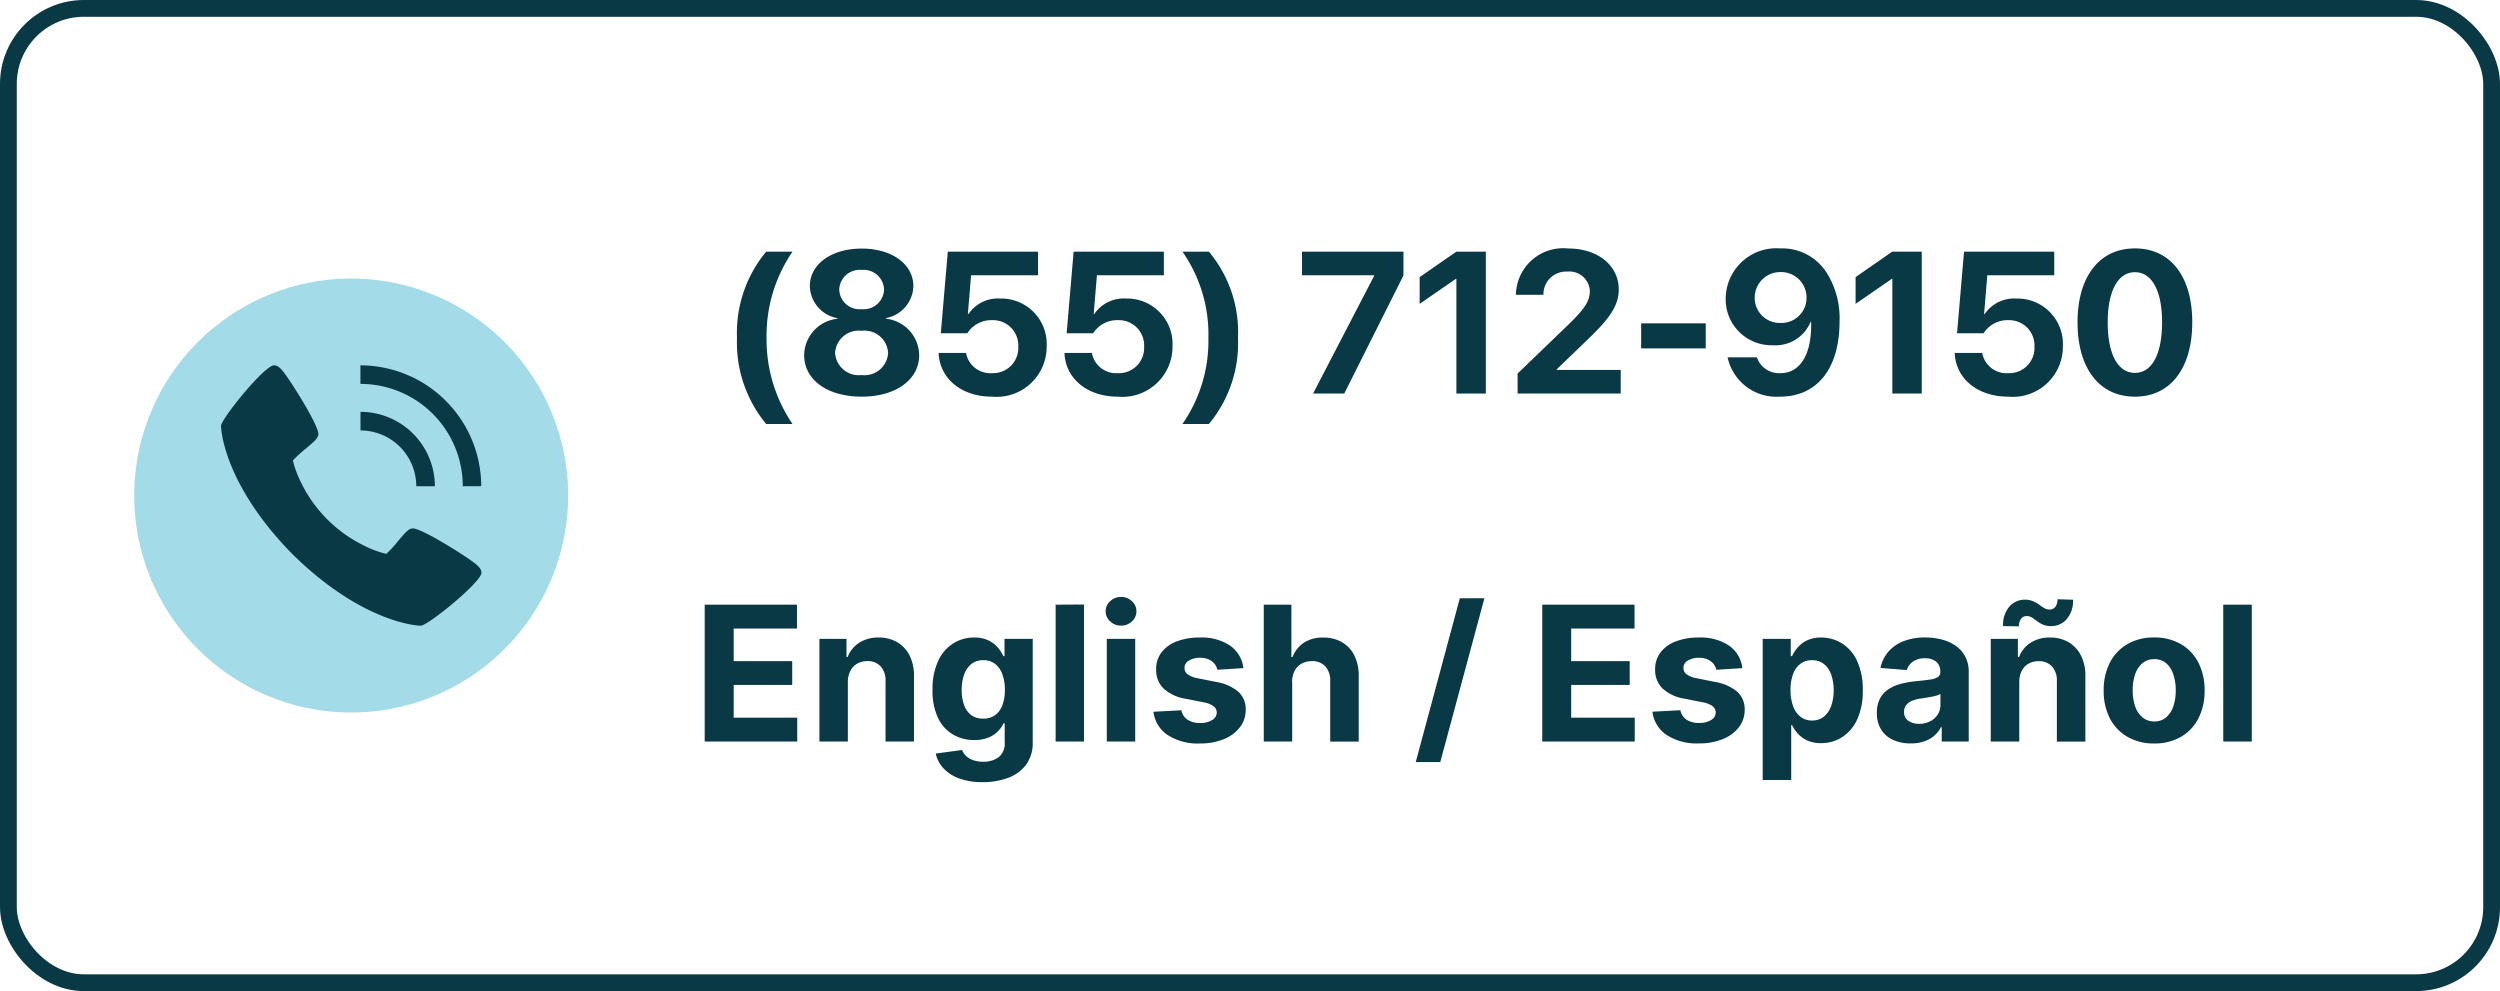
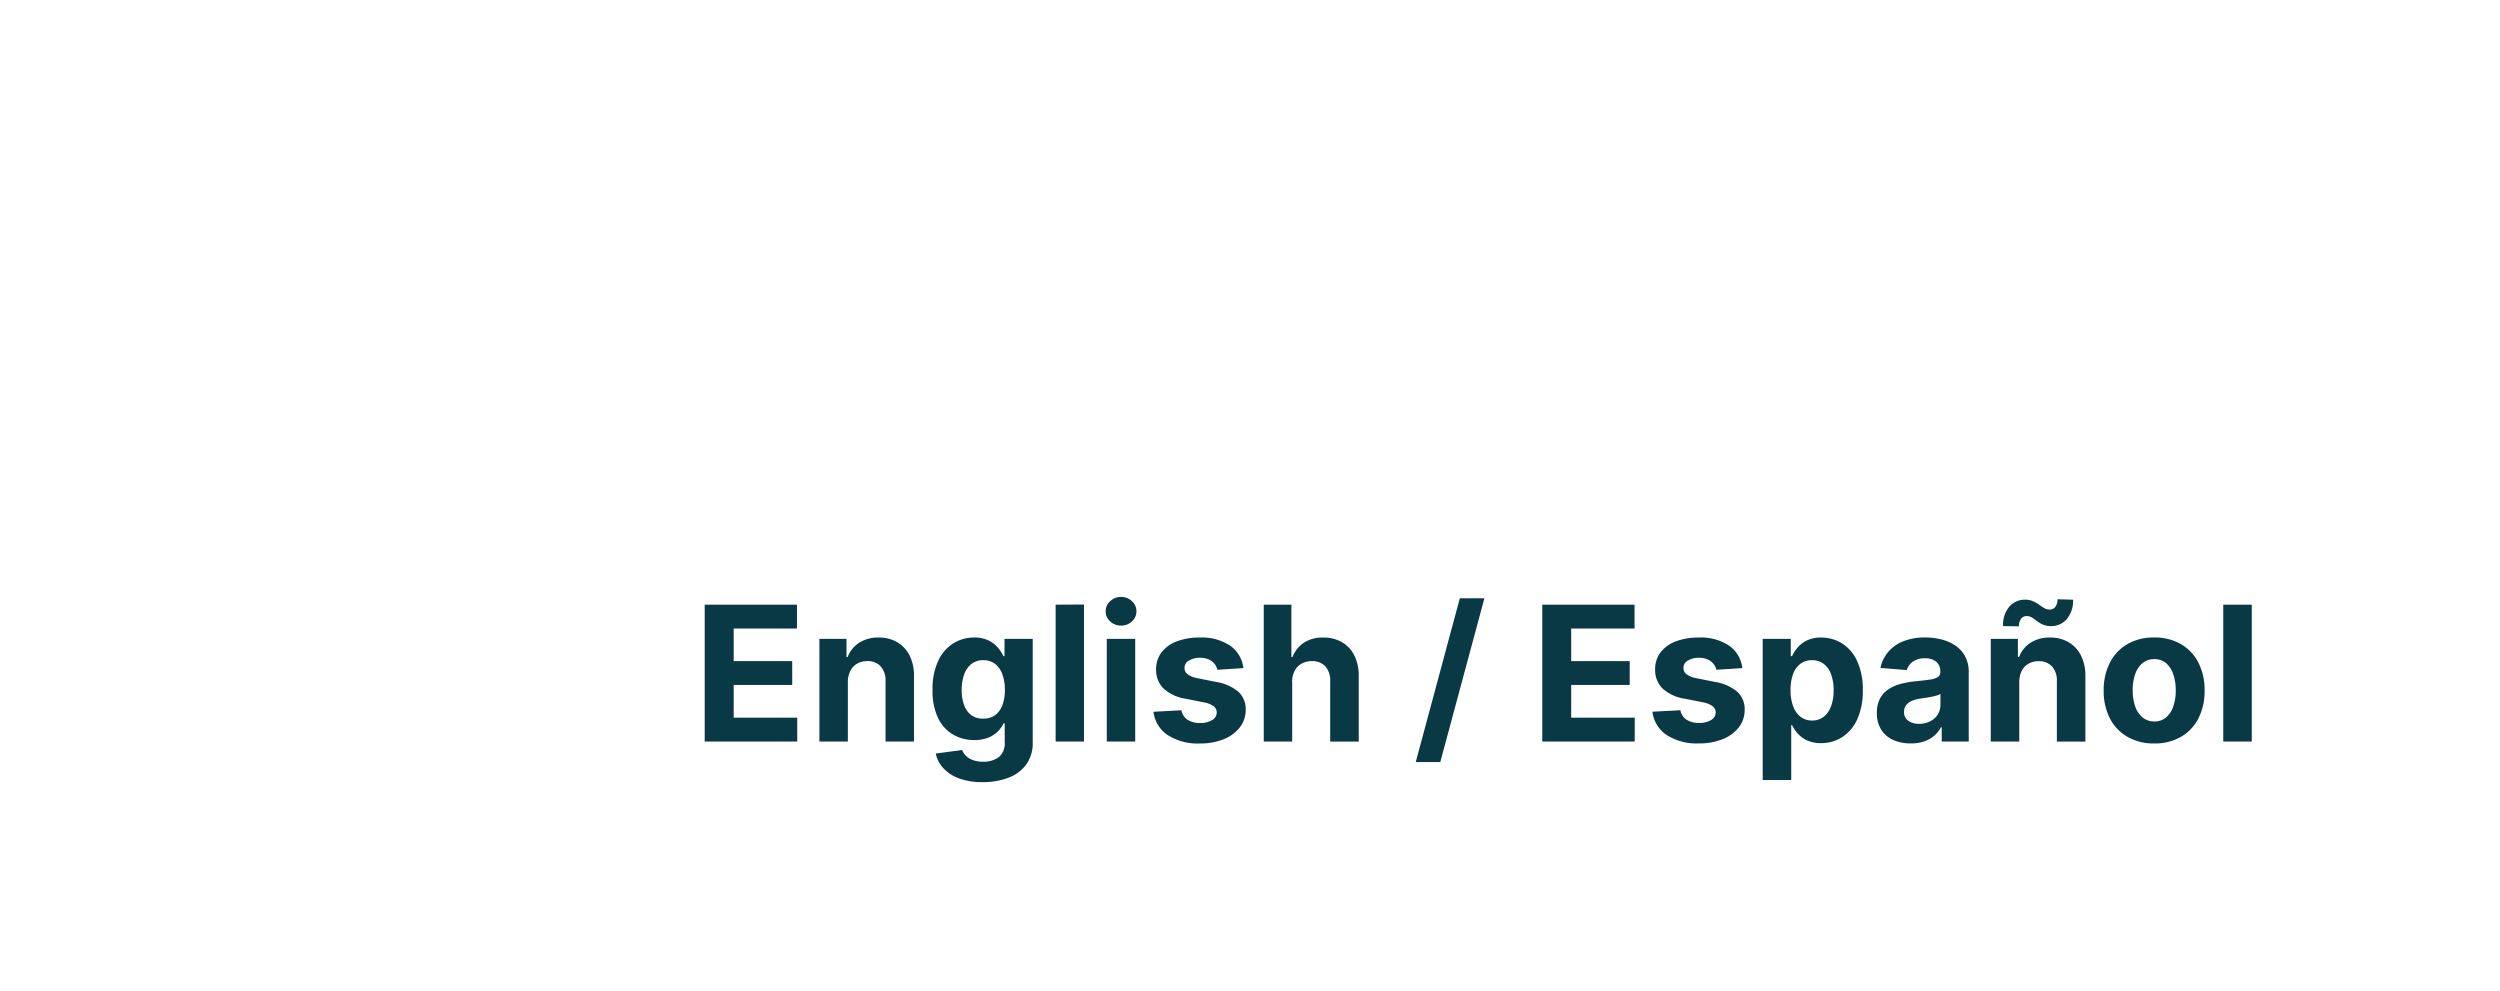
<svg xmlns="http://www.w3.org/2000/svg" width="149" height="59.069" viewBox="0 0 149 59.069">
  <g data-name="Rectangle 3249" style="stroke:#0a3946;fill:none">
    <rect width="149" height="59.069" rx="5" style="stroke:none" />
-     <rect x=".5" y=".5" width="148" height="58.069" rx="4.5" style="fill:none" />
  </g>
  <path data-name="Path 97621" d="M-45.206.165v-8.156h5.5v1.421h-3.772v1.943h3.488v1.421h-3.488v1.95h3.788V.165zm8.532-3.536V.165h-1.695v-6.117h1.615v1.08h.07A1.728 1.728 0 0 1-36-5.72a2.071 2.071 0 0 1 1.158-.312 2.152 2.152 0 0 1 1.112.279 1.9 1.9 0 0 1 .737.794 2.653 2.653 0 0 1 .26 1.227v3.9h-1.695v-3.6a1.245 1.245 0 0 0-.287-.878 1.028 1.028 0 0 0-.8-.317 1.2 1.2 0 0 0-.6.149 1.023 1.023 0 0 0-.407.429 1.465 1.465 0 0 0-.153.674zm8.035 5.958a3.952 3.952 0 0 1-1.413-.226 2.366 2.366 0 0 1-.935-.612 1.866 1.866 0 0 1-.449-.867l1.571-.21a1 1 0 0 0 .225.342 1.111 1.111 0 0 0 .411.255 1.792 1.792 0 0 0 .629.1 1.493 1.493 0 0 0 .913-.268 1.045 1.045 0 0 0 .361-.9v-1.12h-.07a1.655 1.655 0 0 1-.337.481 1.692 1.692 0 0 1-.573.372 2.191 2.191 0 0 1-.836.144 2.479 2.479 0 0 1-1.252-.322 2.266 2.266 0 0 1-.9-.984 3.725 3.725 0 0 1-.333-1.68 3.948 3.948 0 0 1 .339-1.735 2.435 2.435 0 0 1 .9-1.043 2.314 2.314 0 0 1 1.237-.347 1.907 1.907 0 0 1 .858.173 1.722 1.722 0 0 1 .561.429 2.229 2.229 0 0 1 .327.506h.067v-1.027h1.682V.225a2.156 2.156 0 0 1-.383 1.306 2.323 2.323 0 0 1-1.057.79 4.209 4.209 0 0 1-1.544.265zM-28.6-1.2a1.161 1.161 0 0 0 .694-.2 1.279 1.279 0 0 0 .438-.589 2.513 2.513 0 0 0 .152-.923 2.637 2.637 0 0 0-.15-.934 1.353 1.353 0 0 0-.436-.616 1.115 1.115 0 0 0-.7-.219 1.109 1.109 0 0 0-.707.225 1.375 1.375 0 0 0-.433.624 2.651 2.651 0 0 0-.147.92 2.533 2.533 0 0 0 .146.912 1.29 1.29 0 0 0 .435.6 1.158 1.158 0 0 0 .708.2zm6-6.8V.165h-1.69v-8.156zm1.358 8.165v-6.117h1.695V.165zm.852-6.907a.918.918 0 0 1-.649-.252.8.8 0 0 1-.27-.6.8.8 0 0 1 .27-.605.917.917 0 0 1 .647-.252.915.915 0 0 1 .649.252.8.8 0 0 1 .269.6.8.8 0 0 1-.269.605.914.914 0 0 1-.648.252zm7.29 2.532-1.551.1a.839.839 0 0 0-.172-.358.922.922 0 0 0-.344-.258 1.228 1.228 0 0 0-.509-.1 1.257 1.257 0 0 0-.665.165.491.491 0 0 0-.268.437.465.465 0 0 0 .172.372 1.4 1.4 0 0 0 .6.243l1.109.223A2.733 2.733 0 0 1-13.4-2.8a1.4 1.4 0 0 1 .439 1.068 1.688 1.688 0 0 1-.353 1.056 2.284 2.284 0 0 1-.964.706 3.674 3.674 0 0 1-1.407.252 3.3 3.3 0 0 1-1.935-.507 1.946 1.946 0 0 1-.84-1.383l1.666-.089a.858.858 0 0 0 .367.565 1.318 1.318 0 0 0 .745.193 1.318 1.318 0 0 0 .718-.174.523.523 0 0 0 .276-.447.47.47 0 0 0-.193-.382 1.437 1.437 0 0 0-.591-.23l-1.058-.21A2.517 2.517 0 0 1-17.865-3a1.533 1.533 0 0 1-.435-1.13 1.625 1.625 0 0 1 .319-1.015 2.038 2.038 0 0 1 .906-.656 3.707 3.707 0 0 1 1.365-.231 3.034 3.034 0 0 1 1.827.489A1.89 1.89 0 0 1-13.1-4.21zm2.909.838V.165h-1.695v-8.156h1.647v3.119h.07a1.765 1.765 0 0 1 .672-.85 2.034 2.034 0 0 1 1.156-.309 2.182 2.182 0 0 1 1.115.276 1.881 1.881 0 0 1 .739.792 2.659 2.659 0 0 1 .261 1.232v3.9h-1.7v-3.6a1.248 1.248 0 0 0-.286-.879 1.038 1.038 0 0 0-.807-.315 1.234 1.234 0 0 0-.611.149 1.037 1.037 0 0 0-.416.429 1.436 1.436 0 0 0-.152.673zm11.456-5-2.631 9.763h-1.462L-.2-8.373zM4.713.165v-8.156h5.5v1.421H6.436v1.943h3.489v1.421H6.436v1.95h3.788V.165zM16.637-4.21l-1.551.1a.839.839 0 0 0-.172-.358.922.922 0 0 0-.344-.258 1.228 1.228 0 0 0-.509-.1 1.257 1.257 0 0 0-.665.165.491.491 0 0 0-.268.437.465.465 0 0 0 .172.372 1.4 1.4 0 0 0 .6.243l1.109.223a2.733 2.733 0 0 1 1.329.588 1.4 1.4 0 0 1 .439 1.068 1.688 1.688 0 0 1-.353 1.056 2.284 2.284 0 0 1-.964.7 3.674 3.674 0 0 1-1.407.252 3.3 3.3 0 0 1-1.935-.507 1.946 1.946 0 0 1-.84-1.383l1.667-.088a.858.858 0 0 0 .367.565 1.318 1.318 0 0 0 .745.193 1.318 1.318 0 0 0 .718-.174.523.523 0 0 0 .276-.447.47.47 0 0 0-.193-.382 1.437 1.437 0 0 0-.591-.23l-1.058-.21A2.517 2.517 0 0 1 11.875-3a1.533 1.533 0 0 1-.434-1.129 1.625 1.625 0 0 1 .319-1.015 2.038 2.038 0 0 1 .906-.656 3.707 3.707 0 0 1 1.365-.231 3.034 3.034 0 0 1 1.827.489 1.89 1.89 0 0 1 .779 1.332zm1.214 6.668v-8.41h1.673v1.029h.076a2.253 2.253 0 0 1 .326-.506 1.708 1.708 0 0 1 .558-.429 1.9 1.9 0 0 1 .856-.173 2.31 2.31 0 0 1 1.237.348 2.436 2.436 0 0 1 .9 1.047 4 4 0 0 1 .339 1.749 4.053 4.053 0 0 1-.329 1.727 2.464 2.464 0 0 1-.894 1.06 2.286 2.286 0 0 1-1.26.361A1.937 1.937 0 0 1 20.5.1a1.726 1.726 0 0 1-.562-.412 2.113 2.113 0 0 1-.336-.5h-.051v3.27zm1.66-5.352a2.71 2.71 0 0 0 .152.951 1.4 1.4 0 0 0 .438.631 1.089 1.089 0 0 0 .694.225 1.091 1.091 0 0 0 .7-.229 1.409 1.409 0 0 0 .435-.636 2.741 2.741 0 0 0 .149-.941 2.716 2.716 0 0 0-.147-.933 1.379 1.379 0 0 0-.433-.628 1.106 1.106 0 0 0-.707-.226 1.112 1.112 0 0 0-.7.219 1.357 1.357 0 0 0-.436.62 2.7 2.7 0 0 0-.145.947zM26.685.279a2.535 2.535 0 0 1-1.042-.2 1.64 1.64 0 0 1-.723-.609 1.808 1.808 0 0 1-.264-1.009 1.792 1.792 0 0 1 .186-.857 1.505 1.505 0 0 1 .508-.556 2.5 2.5 0 0 1 .736-.32 5.428 5.428 0 0 1 .868-.153q.531-.053.858-.1a1.2 1.2 0 0 0 .475-.15.334.334 0 0 0 .148-.3V-4a.735.735 0 0 0-.238-.586.989.989 0 0 0-.67-.207 1.2 1.2 0 0 0-.729.2.931.931 0 0 0-.357.5L24.87-4.22a2.148 2.148 0 0 1 .47-.966 2.275 2.275 0 0 1 .906-.629 3.47 3.47 0 0 1 1.288-.221 3.92 3.92 0 0 1 .979.12 2.6 2.6 0 0 1 .831.37 1.806 1.806 0 0 1 .575.642 1.954 1.954 0 0 1 .211.939v4.13h-1.61v-.848h-.048a1.734 1.734 0 0 1-.394.5 1.754 1.754 0 0 1-.593.338 2.429 2.429 0 0 1-.8.124zm.488-1.169a1.4 1.4 0 0 0 .66-.15 1.152 1.152 0 0 0 .449-.405 1.051 1.051 0 0 0 .162-.576v-.65a.853.853 0 0 1-.215.092 3.176 3.176 0 0 1-.309.076q-.17.033-.341.06l-.31.046a2.071 2.071 0 0 0-.523.139A.848.848 0 0 0 26.4-2a.638.638 0 0 0-.124.4.61.61 0 0 0 .253.53 1.084 1.084 0 0 0 .644.18zm5.97-2.482V.165h-1.7v-6.117h1.617v1.079h.072a1.717 1.717 0 0 1 .681-.846 2.071 2.071 0 0 1 1.159-.313 2.151 2.151 0 0 1 1.111.279 1.9 1.9 0 0 1 .737.794 2.676 2.676 0 0 1 .263 1.229v3.9h-1.7v-3.597a1.236 1.236 0 0 0-.287-.878 1.033 1.033 0 0 0-.8-.317 1.206 1.206 0 0 0-.6.147 1.013 1.013 0 0 0-.406.428 1.486 1.486 0 0 0-.147.675zm-.02-3.328-.944-.012a1.656 1.656 0 0 1 .376-1.167 1.217 1.217 0 0 1 .918-.41 1.173 1.173 0 0 1 .48.09 1.917 1.917 0 0 1 .363.2q.161.119.309.209a.6.6 0 0 0 .319.09.416.416 0 0 0 .356-.17.745.745 0 0 0 .121-.444l.928.028a1.684 1.684 0 0 1-.382 1.161 1.2 1.2 0 0 1-.912.412 1.229 1.229 0 0 1-.5-.09 1.7 1.7 0 0 1-.355-.207q-.151-.117-.295-.209a.586.586 0 0 0-.323-.092.4.4 0 0 0-.333.163.708.708 0 0 0-.126.448zM41.184.282a3.115 3.115 0 0 1-1.6-.4 2.675 2.675 0 0 1-1.044-1.1 3.557 3.557 0 0 1-.366-1.653 3.574 3.574 0 0 1 .366-1.658 2.672 2.672 0 0 1 1.041-1.107 3.115 3.115 0 0 1 1.6-.4 3.115 3.115 0 0 1 1.6.4 2.672 2.672 0 0 1 1.041 1.107 3.574 3.574 0 0 1 .366 1.658 3.557 3.557 0 0 1-.366 1.653 2.675 2.675 0 0 1-1.035 1.1 3.115 3.115 0 0 1-1.6.4zm.01-1.313a1.049 1.049 0 0 0 .7-.241 1.475 1.475 0 0 0 .429-.659 2.892 2.892 0 0 0 .145-.95 2.9 2.9 0 0 0-.145-.953A1.486 1.486 0 0 0 41.9-4.5a1.045 1.045 0 0 0-.7-.243 1.078 1.078 0 0 0-.718.243 1.468 1.468 0 0 0-.434.661 2.9 2.9 0 0 0-.145.953 2.892 2.892 0 0 0 .145.95 1.457 1.457 0 0 0 .434.659 1.082 1.082 0 0 0 .712.247zM47-7.991V.165h-1.7v-8.156z" transform="translate(87.206 44.029)" style="fill:#0a3946" />
  <g data-name="Group 9257">
-     <path data-name="Path 60959" d="M12.209 0A12.209 12.209 0 1 1 0 12.209 12.209 12.209 0 0 1 12.209 0z" transform="translate(8.723 17.324)" style="fill:#0a3946" />
    <g data-name="Layer 3">
-       <path data-name="Path 60855" d="M13.931 1a12.931 12.931 0 1 0 12.931 12.931A12.931 12.931 0 0 0 13.931 1zm.554 7.943a4.439 4.439 0 0 1 4.434 4.434H17.81a3.328 3.328 0 0 0-3.325-3.325zm3.591 12.747c-.034 0-3.362-.057-7.642-4.261C6.229 13.15 6.172 9.82 6.172 9.786c0-.415 2.586-3.614 3.158-3.614.2 0 .353.134.522.336.407.484 2.206 3.324 2.123 3.8-.04.222-.228.391-.77.846a6.393 6.393 0 0 0-.747.69 5.954 5.954 0 0 0 .488 1.316 8.134 8.134 0 0 0 3.76 3.759 5.954 5.954 0 0 0 1.316.488 6.393 6.393 0 0 0 .69-.747c.454-.541.623-.73.846-.77.473-.086 3.313 1.716 3.8 2.123.2.172.336.323.336.522-.004.565-3.203 3.155-3.618 3.155zm2.505-8.313a6.1 6.1 0 0 0-6.1-6.1V6.172a7.213 7.213 0 0 1 7.2 7.2z" transform="translate(7 15.603)" style="fill:#a4dbe8" />
-     </g>
+       </g>
  </g>
-   <path data-name="Path 100362" d="M-43.075-3.322a7.6 7.6 0 0 0 1.74 5.139h1.57a8.937 8.937 0 0 1-1.547-5.145 8.849 8.849 0 0 1 1.547-5.127h-1.57a7.567 7.567 0 0 0-1.74 5.133zm7.43 3.51c2.033 0 3.428-1.008 3.428-2.473A2.217 2.217 0 0 0-34.2-4.459v-.035A1.993 1.993 0 0 0-32.563-6.4c0-1.3-1.266-2.238-3.082-2.238s-3.088.943-3.088 2.232a1.99 1.99 0 0 0 1.646 1.916v.035a2.212 2.212 0 0 0-1.986 2.168c0 1.461 1.373 2.475 3.427 2.475zm0-1.289a1.412 1.412 0 0 1-1.583-1.319 1.412 1.412 0 0 1 1.582-1.318 1.407 1.407 0 0 1 1.577 1.318 1.407 1.407 0 0 1-1.577 1.32zm0-3.926a1.213 1.213 0 0 1-1.336-1.166 1.217 1.217 0 0 1 1.336-1.172 1.217 1.217 0 0 1 1.335 1.172 1.216 1.216 0 0 1-1.336 1.166zm7.763 5.215a2.988 2.988 0 0 0 3.264-3.012A2.709 2.709 0 0 0-27.4-5.66a2.114 2.114 0 0 0-1.881.926h-.035l.193-2.314h3.99v-1.407h-5.379l-.416 4.863h1.582a1.69 1.69 0 0 1 1.482-.779 1.506 1.506 0 0 1 1.553 1.594 1.5 1.5 0 0 1-1.559 1.564 1.467 1.467 0 0 1-1.553-1.207h-1.635C-31-.891-29.7.188-27.882.188zm7.5 0a2.988 2.988 0 0 0 3.264-3.012A2.709 2.709 0 0 0-19.9-5.66a2.114 2.114 0 0 0-1.881.926h-.035l.193-2.314h3.99v-1.407h-5.379l-.416 4.863h1.582a1.69 1.69 0 0 1 1.482-.779 1.506 1.506 0 0 1 1.553 1.594 1.5 1.5 0 0 1-1.559 1.564 1.467 1.467 0 0 1-1.553-1.207h-1.635C-23.5-.891-22.2.188-20.382.188zm7.166-3.51a7.474 7.474 0 0 0-1.734-5.133h-1.576a8.617 8.617 0 0 1 1.547 5.127 8.694 8.694 0 0 1-1.547 5.145h1.576a7.517 7.517 0 0 0 1.734-5.139zM-8.739 0h1.857l3.527-7.031v-1.424H-9.4v1.406h4.3v.035zM-.2 0h1.756v-8.455H-.2l-2.188 1.518v1.594l2.157-1.489H-.2zm3.549-5.912v.029h1.64v-.029a1.35 1.35 0 0 1 1.424-1.354 1.222 1.222 0 0 1 1.342 1.137c0 .586-.264 1.014-1.119 1.869L3.448-1.189V0h6.147v-1.406H5.78v-.035l2.063-1.987c.931-.926 1.635-1.717 1.635-2.772 0-1.412-1.225-2.443-3.006-2.443a2.819 2.819 0 0 0-3.123 2.731zm11.314 3.223v-1.495h-3.85v1.494zM19.087.188c2.227 0 3.551-1.687 3.551-4.488a5.091 5.091 0 0 0-.709-2.8 3.134 3.134 0 0 0-2.819-1.548 3.02 3.02 0 0 0-3.258 2.982 2.731 2.731 0 0 0 2.807 2.789 2.265 2.265 0 0 0 2.25-1.383h.035c.047 1.939-.662 3.047-1.828 3.047a1.4 1.4 0 0 1-1.406-.943h-1.746A2.982 2.982 0 0 0 19.087.188zm.035-4.395a1.49 1.49 0 0 1-1.541-1.512 1.522 1.522 0 0 1 1.553-1.518 1.513 1.513 0 0 1 1.535 1.529 1.492 1.492 0 0 1-1.547 1.501zM25.784 0h1.752v-8.455h-1.758l-2.185 1.518v1.594l2.156-1.488h.035zm6.9.188a2.988 2.988 0 0 0 3.264-3.012 2.709 2.709 0 0 0-2.781-2.836 2.114 2.114 0 0 0-1.881.926h-.035l.193-2.314h3.99v-1.407h-5.378l-.416 4.863h1.582a1.69 1.69 0 0 1 1.478-.779 1.506 1.506 0 0 1 1.553 1.594 1.5 1.5 0 0 1-1.564 1.564A1.467 1.467 0 0 1 31.14-2.42H29.5C29.558-.891 30.864.188 32.681.188zm7.559 0c2.127 0 3.416-1.705 3.416-4.436s-1.3-4.4-3.416-4.4-3.422 1.676-3.422 4.406 1.291 4.43 3.418 4.43zm0-1.418c-1.008 0-1.623-1.09-1.623-3.012 0-1.9.627-2.988 1.623-2.988s1.617 1.078 1.617 2.988c-.004 1.928-.613 3.012-1.621 3.012z" transform="translate(87 23.453)" style="fill:#0a3946" />
</svg>